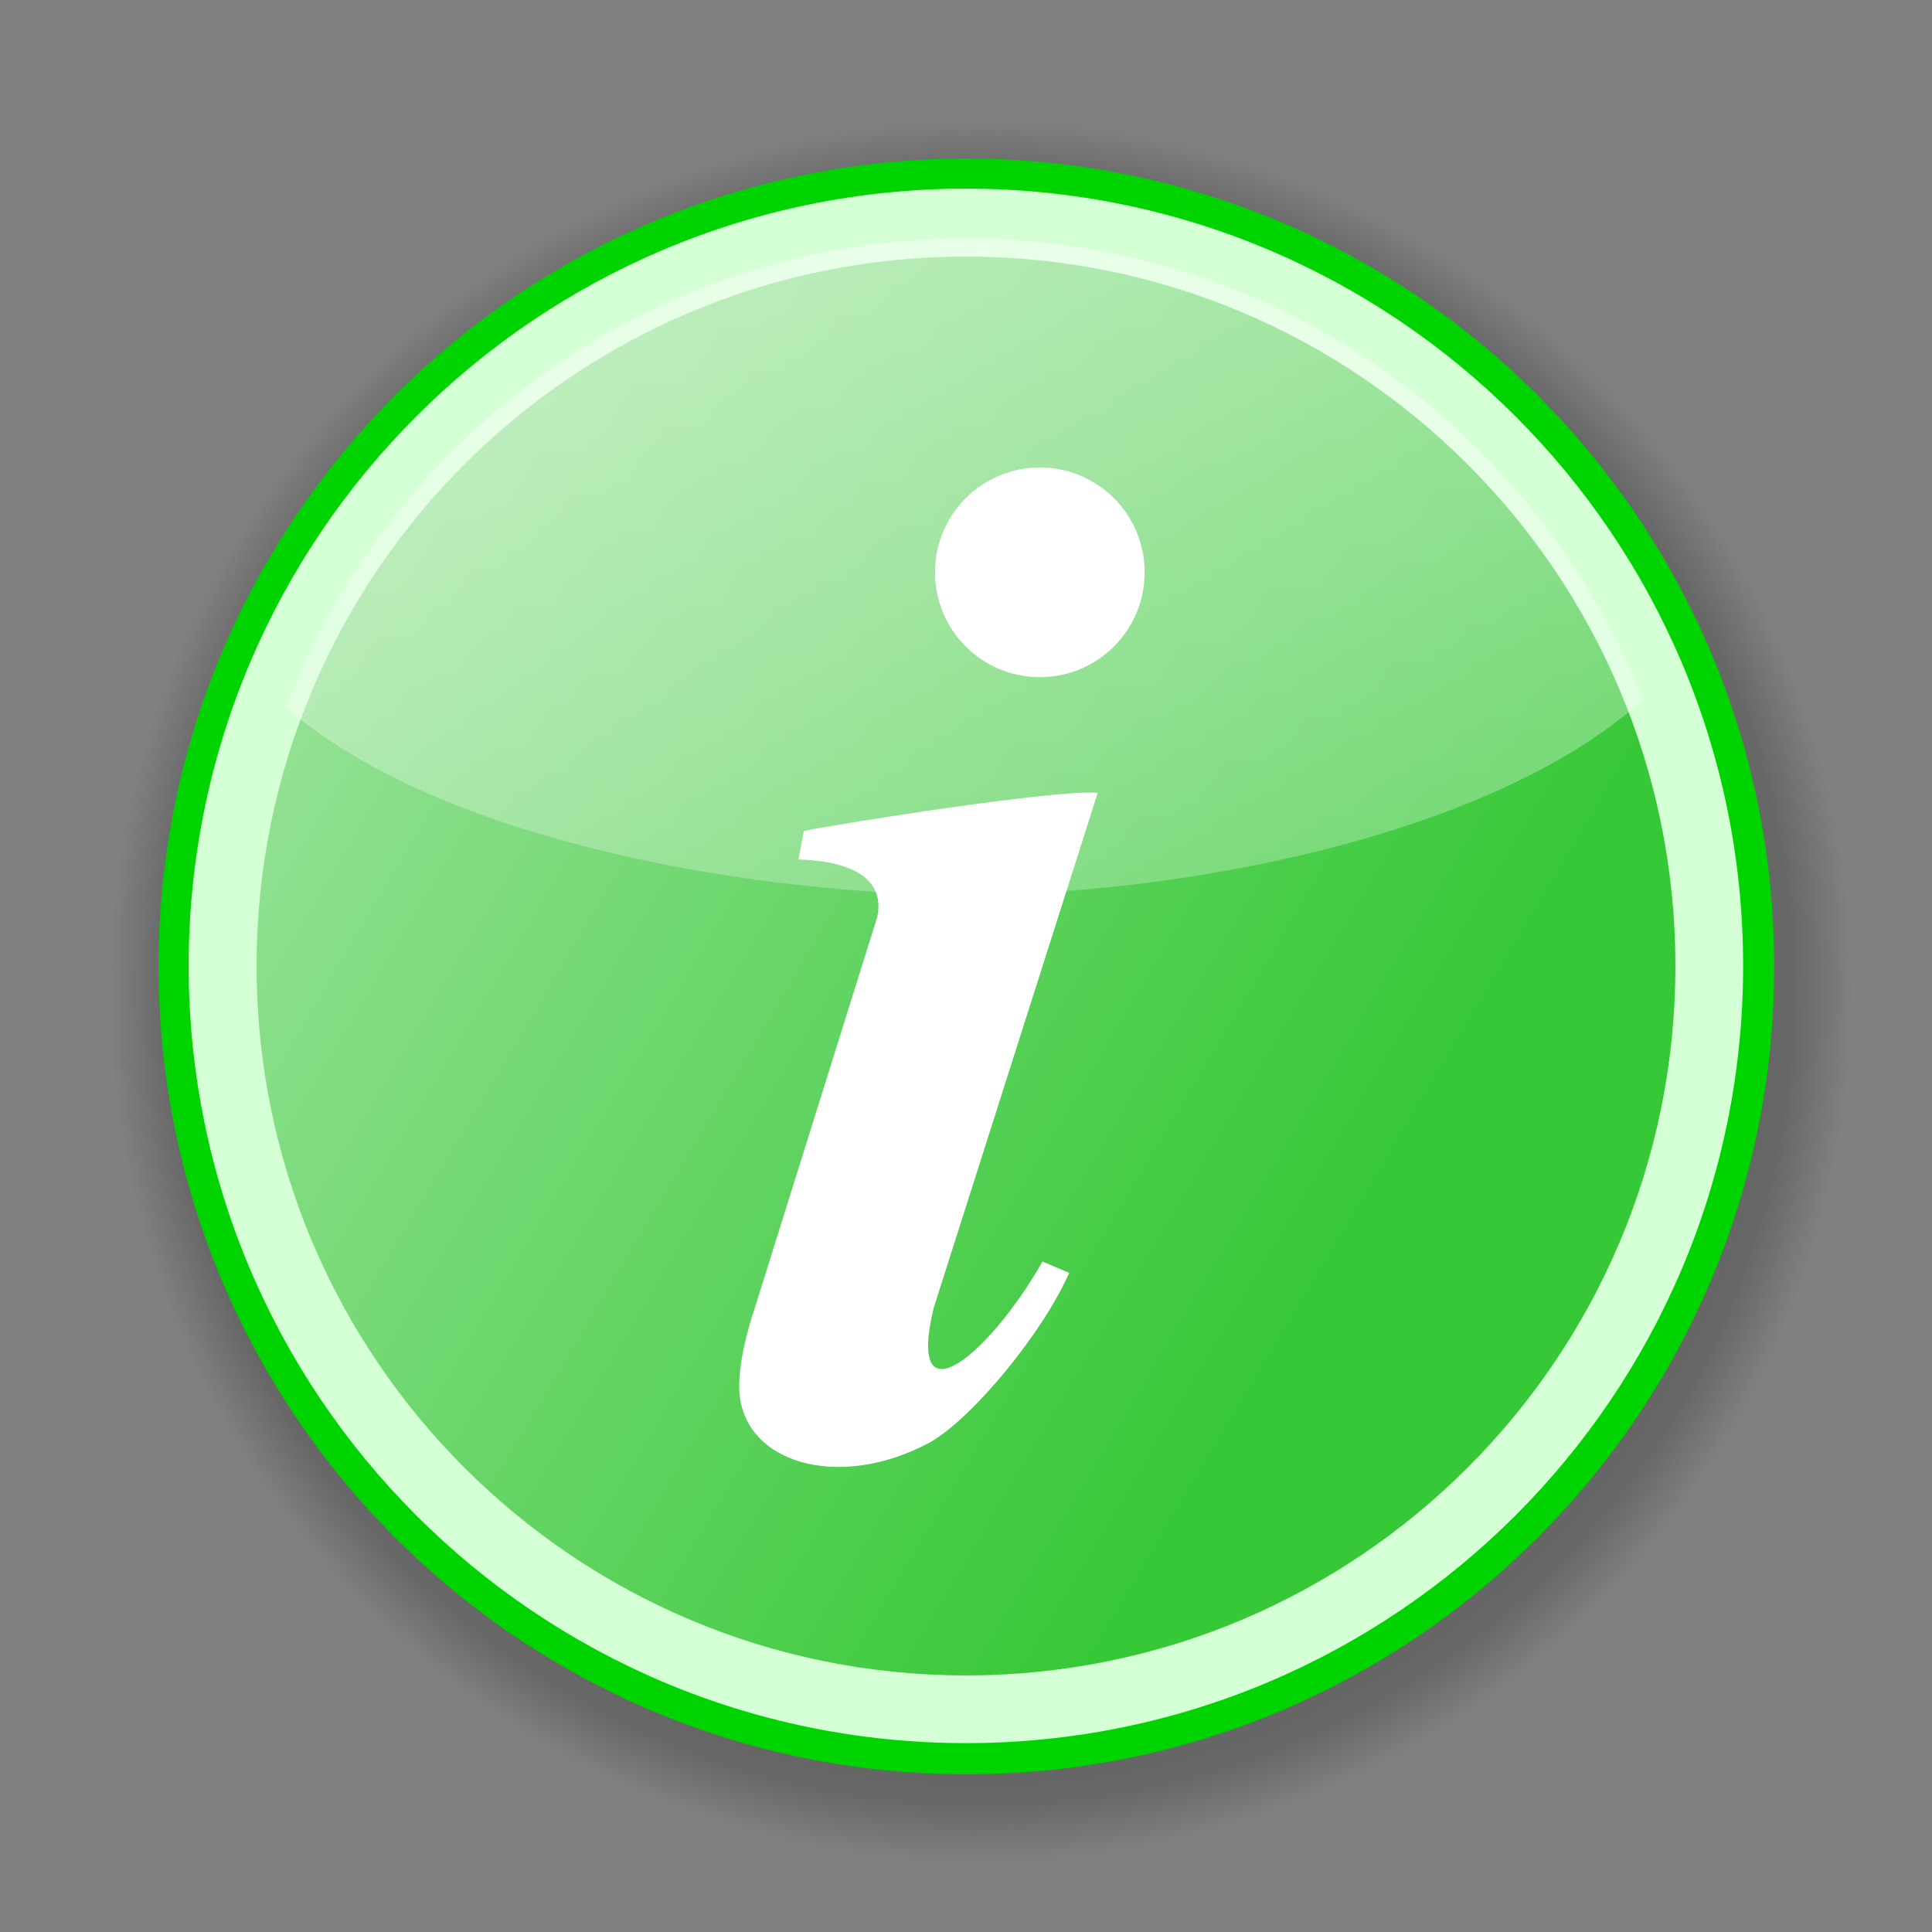
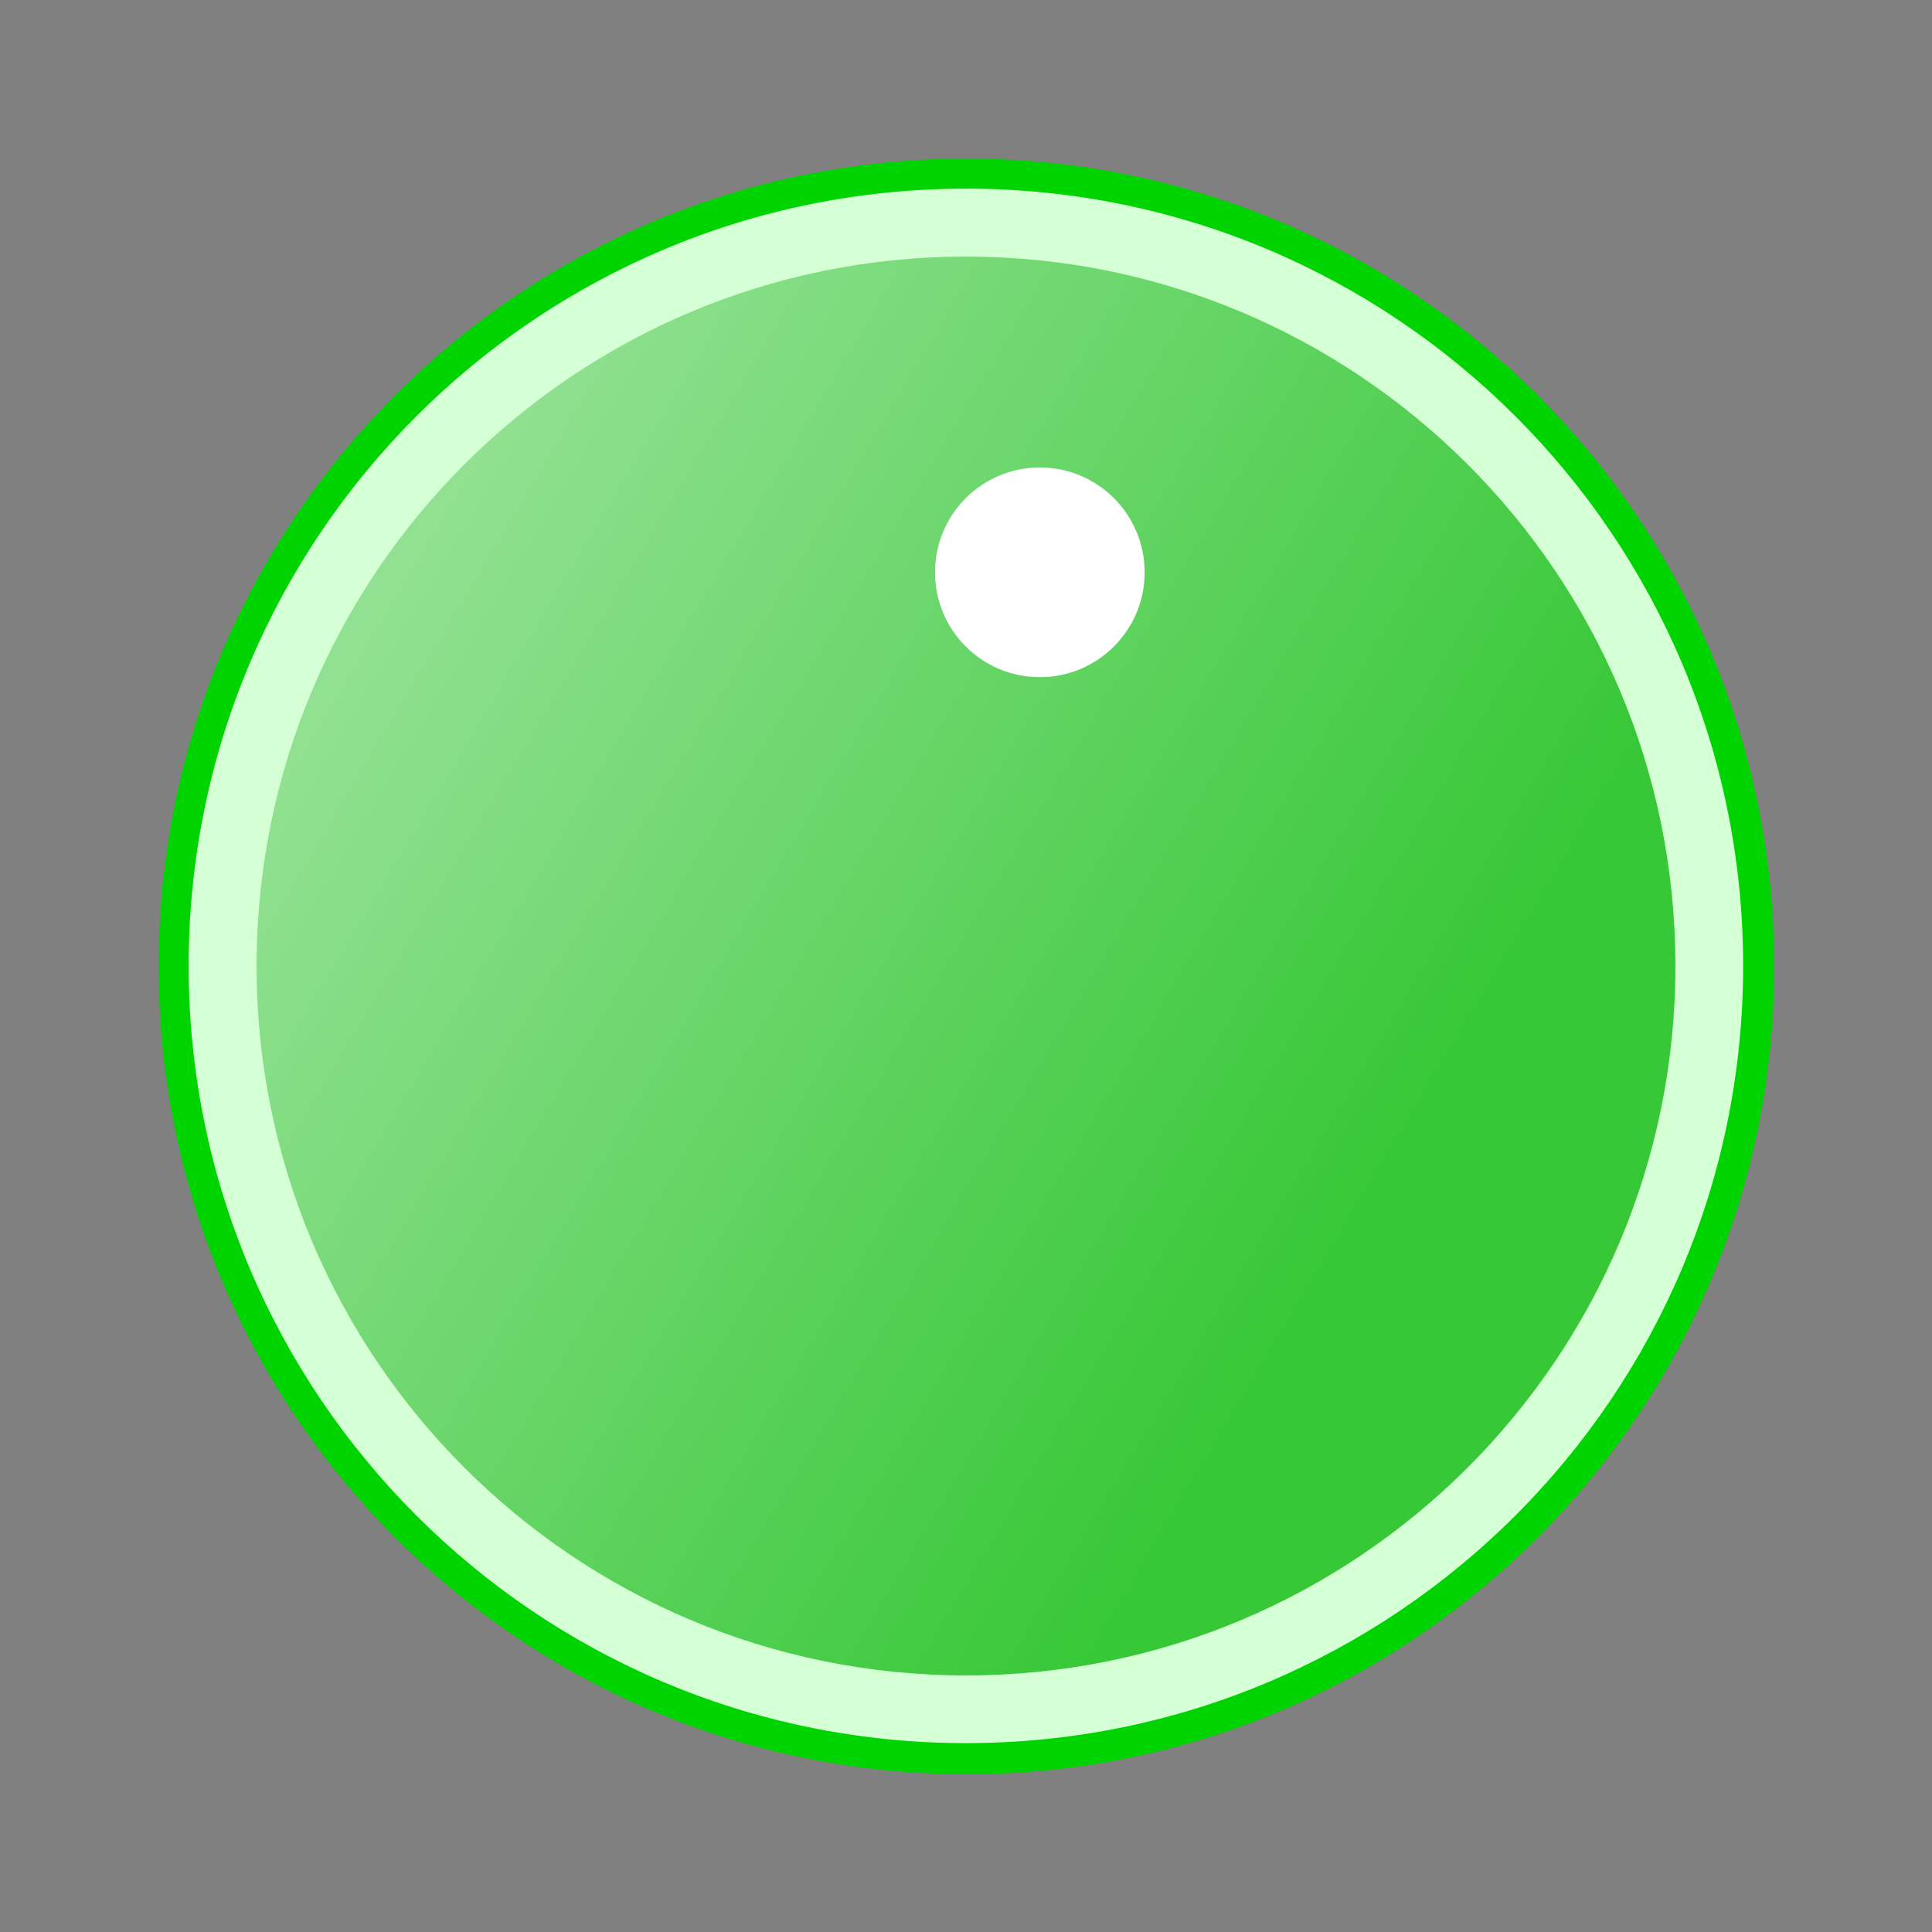
<svg xmlns="http://www.w3.org/2000/svg" xmlns:ns1="http://sodipodi.sourceforge.net/DTD/sodipodi-0.dtd" xmlns:ns2="http://www.inkscape.org/namespaces/inkscape" xmlns:xlink="http://www.w3.org/1999/xlink" version="1.0" width="256" height="256" id="svg2" ns1:version="0.32" ns2:version="0.48.0 r9654" ns1:docname="Information yellow.svg" ns2:output_extension="org.inkscape.output.svg.inkscape">
  <rect width="100%" height="100%" fill="#808080" stroke="none" />
  <ns1:namedview ns2:window-height="851" ns2:window-width="1440" ns2:pageshadow="2" ns2:pageopacity="0.0" guidetolerance="10.0" gridtolerance="10.0" objecttolerance="10.0" borderopacity="1.0" bordercolor="#666666" pagecolor="#ffffff" id="base" showgrid="false" ns2:zoom="2.8047763" ns2:cx="16.285438" ns2:cy="149.0421" ns2:window-x="-8" ns2:window-y="-8" ns2:current-layer="layer4" ns2:window-maximized="1" showguides="true" ns2:guide-bbox="true">
    <ns1:guide orientation="1,0" position="-224.97,26.597" id="guide3113" />
  </ns1:namedview>
  <defs id="defs4">
    <linearGradient id="linearGradient3239">
      <stop style="stop-color:#37c837;stop-opacity:1;" offset="0" id="stop3241" />
      <stop style="stop-color:#ffffff;stop-opacity:1;" offset="1" id="stop3243" />
    </linearGradient>
    <linearGradient id="linearGradient3163">
      <stop style="stop-color:#ffcc00;stop-opacity:1;" offset="0" id="stop3165" />
      <stop style="stop-color:#aaffcc;stop-opacity:1" offset="1" id="stop3167" />
    </linearGradient>
    <linearGradient id="linearGradient3105">
      <stop style="stop-color:#ff2a2a;stop-opacity:1;" offset="0" id="stop3107" />
      <stop style="stop-color:#ffffff;stop-opacity:1;" offset="1" id="stop3109" />
    </linearGradient>
    <ns2:perspective ns1:type="inkscape:persp3d" ns2:vp_x="0 : 128 : 1" ns2:vp_y="0 : 1000 : 0" ns2:vp_z="256 : 128 : 1" ns2:persp3d-origin="128 : 85.333333 : 1" id="perspective62" />
    <linearGradient id="linearGradient2820">
      <stop style="stop-color:black;stop-opacity:0.314" offset="0" id="stop2822" />
      <stop style="stop-color:black;stop-opacity:0.196" offset="0.93" id="stop2826" />
      <stop style="stop-color:black;stop-opacity:0" offset="1" id="stop2824" />
    </linearGradient>
    <linearGradient id="linearGradient10053">
      <stop style="stop-color:white;stop-opacity:1" offset="0" id="stop10055" />
      <stop style="stop-color:white;stop-opacity:0.48" offset="1" id="stop10057" />
    </linearGradient>
    <linearGradient id="linearGradient7070">
      <stop style="stop-color:white;stop-opacity:0.949" offset="0" id="stop7072" />
      <stop style="stop-color:white;stop-opacity:0.745" offset="1" id="stop7074" />
    </linearGradient>
    <linearGradient id="linearGradient4153">
      <stop style="stop-color:#2a4fe4;stop-opacity:1" offset="0" id="stop4155" />
      <stop style="stop-color:#447bfa;stop-opacity:1" offset="0.2" id="stop7080" />
      <stop style="stop-color:#69a3ff;stop-opacity:1" offset="0.625" id="stop7084" />
      <stop style="stop-color:#89beff;stop-opacity:1" offset="0.75" id="stop7082" />
      <stop style="stop-color:#80beff;stop-opacity:1" offset="1" id="stop4157" />
    </linearGradient>
    <linearGradient id="linearGradient4145">
      <stop style="stop-color:black;stop-opacity:1" offset="0" id="stop4147" />
      <stop style="stop-color:black;stop-opacity:0" offset="1" id="stop4149" />
    </linearGradient>
    <linearGradient id="linearGradient25332">
      <stop style="stop-color:#385ae5;stop-opacity:1" offset="0" id="stop25334" />
      <stop style="stop-color:#66a1ff;stop-opacity:1" offset="0" id="stop26309" />
      <stop style="stop-color:#66a1f0;stop-opacity:0.941" offset="1" id="stop25336" />
    </linearGradient>
    <linearGradient id="linearGradient23386">
      <stop style="stop-color:#2b51e4;stop-opacity:0" offset="0" id="stop23388" />
      <stop style="stop-color:black;stop-opacity:0" offset="1" id="stop23390" />
    </linearGradient>
    <linearGradient id="linearGradient15560">
      <stop style="stop-color:#1864ed;stop-opacity:1" offset="0" id="stop15562" />
      <stop style="stop-color:#3a7bef;stop-opacity:0.255" offset="1" id="stop15564" />
    </linearGradient>
    <linearGradient id="linearGradient15536">
      <stop style="stop-color:white;stop-opacity:1" offset="0" id="stop15538" />
      <stop style="stop-color:white;stop-opacity:0.591" offset="1" id="stop15540" />
    </linearGradient>
    <filter id="filter9681">
      <feGaussianBlur ns2:collect="always" stdDeviation="1.739" id="feGaussianBlur9683" />
    </filter>
    <filter id="filter22413">
      <feGaussianBlur ns2:collect="always" stdDeviation="0.334" id="feGaussianBlur22415" />
    </filter>
    <linearGradient x1="168.973" y1="226.798" x2="94.361" y2="42.125" id="linearGradient4159" xlink:href="#linearGradient4153" gradientUnits="userSpaceOnUse" />
    <linearGradient x1="162.122" y1="228.193" x2="101.212" y2="40.729" id="linearGradient7076" xlink:href="#linearGradient7070" gradientUnits="userSpaceOnUse" />
    <linearGradient x1="127.812" y1="31.594" x2="127.812" y2="118.625" id="linearGradient10059" xlink:href="#linearGradient10053" gradientUnits="userSpaceOnUse" />
    <linearGradient x1="150.769" y1="72.58" x2="162.293" y2="131.318" id="linearGradient2818" xlink:href="#linearGradient2820" gradientUnits="userSpaceOnUse" />
    <radialGradient cx="130.619" cy="132.016" r="115.951" fx="130.619" fy="132.016" id="radialGradient3721" xlink:href="#linearGradient2820" gradientUnits="userSpaceOnUse" />
    <linearGradient x1="127.812" y1="31.594" x2="127.812" y2="118.625" id="linearGradient4614" xlink:href="#linearGradient15536" gradientUnits="userSpaceOnUse" />
    <linearGradient ns2:collect="always" xlink:href="#linearGradient3239" id="linearGradient3245" x1="180.763" y1="159.736" x2="-110.882" y2="-14.253" gradientUnits="userSpaceOnUse" />
  </defs>
  <g style="opacity:1;fill:url(#linearGradient2818);fill-opacity:1;display:inline" id="layer2">
-     <path d="M 246.57,132.016 C 246.57,196.054 194.657,247.967 130.619,247.967 C 66.581,247.967 14.668,196.054 14.668,132.016 C 14.668,67.978 66.581,16.065 130.619,16.065 C 194.657,16.065 246.57,67.978 246.57,132.016 L 246.57,132.016 z " transform="matrix(0.996,0,0,0.996,-0.171,-0.165)" style="opacity:1;fill:url(#radialGradient3721);fill-opacity:1;stroke:none;stroke-width:0.1;stroke-linecap:butt;stroke-linejoin:round;stroke-miterlimit:4;stroke-dasharray:none;stroke-opacity:1" id="path12053" />
-   </g>
+     </g>
  <g style="opacity:1;display:inline" id="layer4">
-     <path d="M 230.505,134.461 C 230.505,189.048 186.254,233.299 131.667,233.299 C 77.081,233.299 32.829,189.048 32.829,134.461 C 32.829,79.875 77.081,35.623 131.667,35.623 C 186.254,35.623 230.505,79.875 230.505,134.461 L 230.505,134.461 z " style="opacity:1;fill:#00d400;fill-opacity:1;stroke:none;stroke-width:0.1;stroke-linecap:butt;stroke-linejoin:round;stroke-miterlimit:4;stroke-dasharray:none;stroke-opacity:1" id="path2175" transform="matrix(1.083,0,0,1.083,-14.541,-17.565)" />
+     <path d="M 230.505,134.461 C 230.505,189.048 186.254,233.299 131.667,233.299 C 77.081,233.299 32.829,189.048 32.829,134.461 C 32.829,79.875 77.081,35.623 131.667,35.623 C 186.254,35.623 230.505,79.875 230.505,134.461 z " style="opacity:1;fill:#00d400;fill-opacity:1;stroke:none;stroke-width:0.1;stroke-linecap:butt;stroke-linejoin:round;stroke-miterlimit:4;stroke-dasharray:none;stroke-opacity:1" id="path2175" transform="matrix(1.083,0,0,1.083,-14.541,-17.565)" />
    <path d="M 230.505,134.461 C 230.505,189.048 186.254,233.299 131.667,233.299 C 77.081,233.299 32.829,189.048 32.829,134.461 C 32.829,79.875 77.081,35.623 131.667,35.623 C 186.254,35.623 230.505,79.875 230.505,134.461 L 230.505,134.461 z " style="opacity:1;fill:#d5ffd5;fill-opacity:1;stroke:none;stroke-width:0.1;stroke-linecap:butt;stroke-linejoin:round;stroke-miterlimit:4;stroke-dasharray:none;stroke-opacity:1" id="path13592" transform="matrix(1.042,0,0,1.042,-9.212,-12.124)" />
    <path d="m 222,128 c 0,51.915 -42.085,94 -94,94 -51.915,1e-5 -94,-42.085 -94,-94 0,-51.915 42.085,-94 94,-94 51.915,0 94,42.085 94,94 l 0,0 z" style="fill:url(#linearGradient3245);fill-opacity:1;stroke:none" id="path14565" ns2:connector-curvature="0" />
  </g>
  <g style="opacity:1;display:inline" id="layer5" />
  <g style="opacity:1;display:inline" id="layer3">
    <g id="g15568">
-       <path d="M 123.306,191.076 C 129.021,187.764 138.242,176.494 141.673,168.657 C 141.673,168.657 138.14,167.157 138.14,167.157 C 131.041,179.58 120.027,188.7 123.711,173.325 C 123.711,173.325 145.457,105.05 145.457,105.05 C 139.778,104.576 111.004,109.176 106.513,110.104 C 106.513,110.104 105.797,113.882 105.797,113.882 C 115.614,114.218 116.947,118.234 116.237,121.524 C 116.237,121.524 99.928,173.576 99.928,173.576 C 99.928,173.576 97.882,179.465 97.947,183.849 C 98.105,193.86 111.112,197.713 123.306,191.076 z " style="opacity:1;fill:white;fill-opacity:1;stroke:none;stroke-width:0.1;stroke-miterlimit:4;stroke-dasharray:none;stroke-opacity:1;display:inline" id="path3339" />
      <path d="M 151.927,75.963 C 151.931,83.59 145.749,89.775 138.123,89.775 C 130.496,89.775 124.315,83.59 124.319,75.963 C 124.315,68.337 130.496,62.152 138.123,62.152 C 145.749,62.152 151.931,68.337 151.927,75.963 L 151.927,75.963 z " transform="matrix(1.006,0,0,1.006,-1.168,-0.584)" style="opacity:1;fill:white;fill-opacity:1;stroke:none;stroke-width:0.1;stroke-linecap:butt;stroke-linejoin:round;stroke-miterlimit:4;stroke-dasharray:none;stroke-opacity:1;display:inline" id="path7182" />
    </g>
  </g>
  <g style="opacity:1;fill:url(#linearGradient4614);fill-opacity:1;display:inline" id="layer7">
-     <path d="M 128,31.594 C 86.871,31.594 51.748,57.402 37.906,93.688 C 56.732,110.359 96.246,118.372 128.031,118.625 C 128.073,118.625 128.021,118.625 128.062,118.625 C 160.098,118.37 199.123,109.676 217.719,92.688 C 203.62,56.922 168.755,31.594 128,31.594 z " style="opacity:0.45;fill:url(#linearGradient4614);fill-opacity:1;fill-rule:evenodd;stroke:none;stroke-width:0.1;stroke-linecap:butt;stroke-linejoin:miter;stroke-miterlimit:4;stroke-opacity:1" id="path18502" />
-   </g>
+     </g>
</svg>